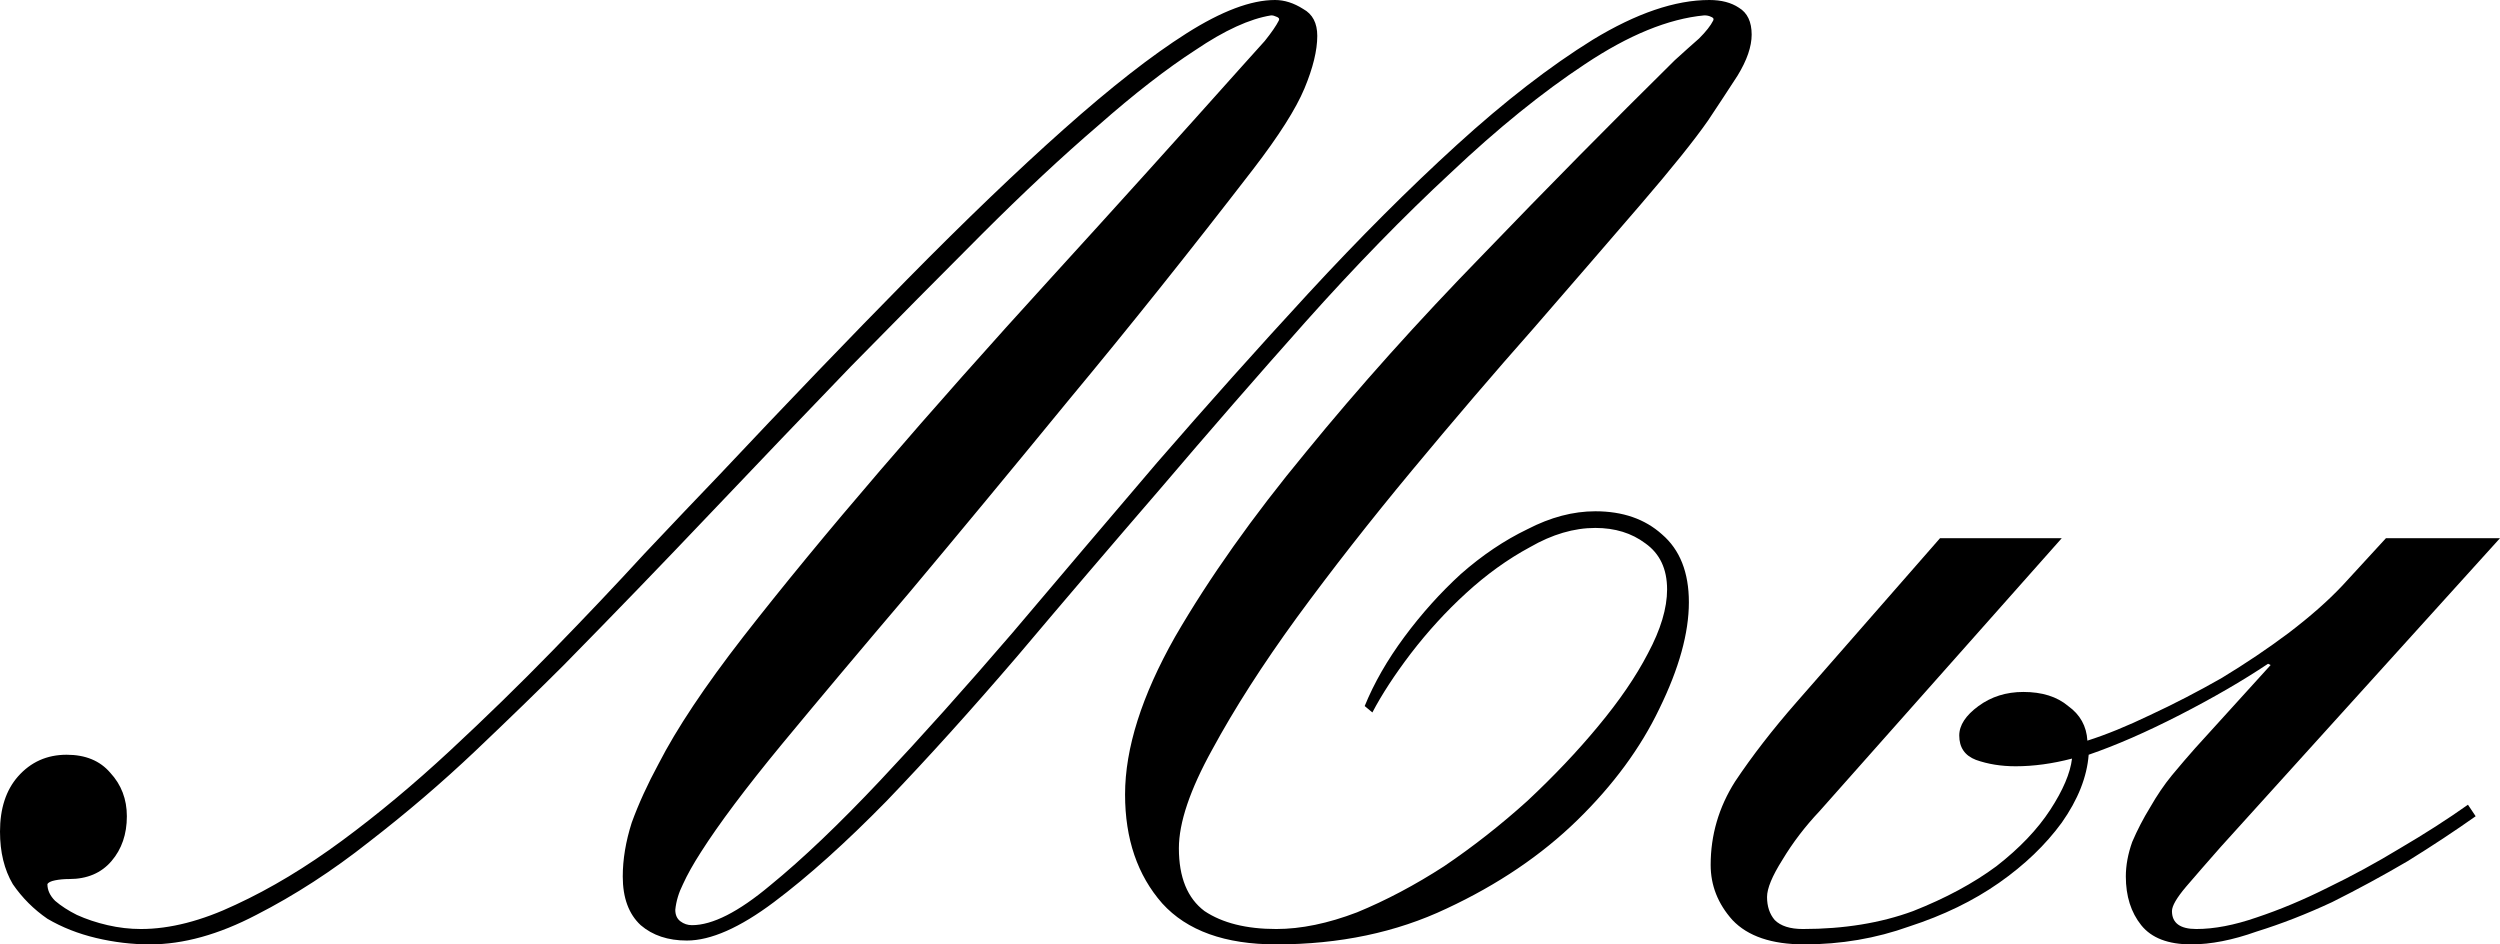
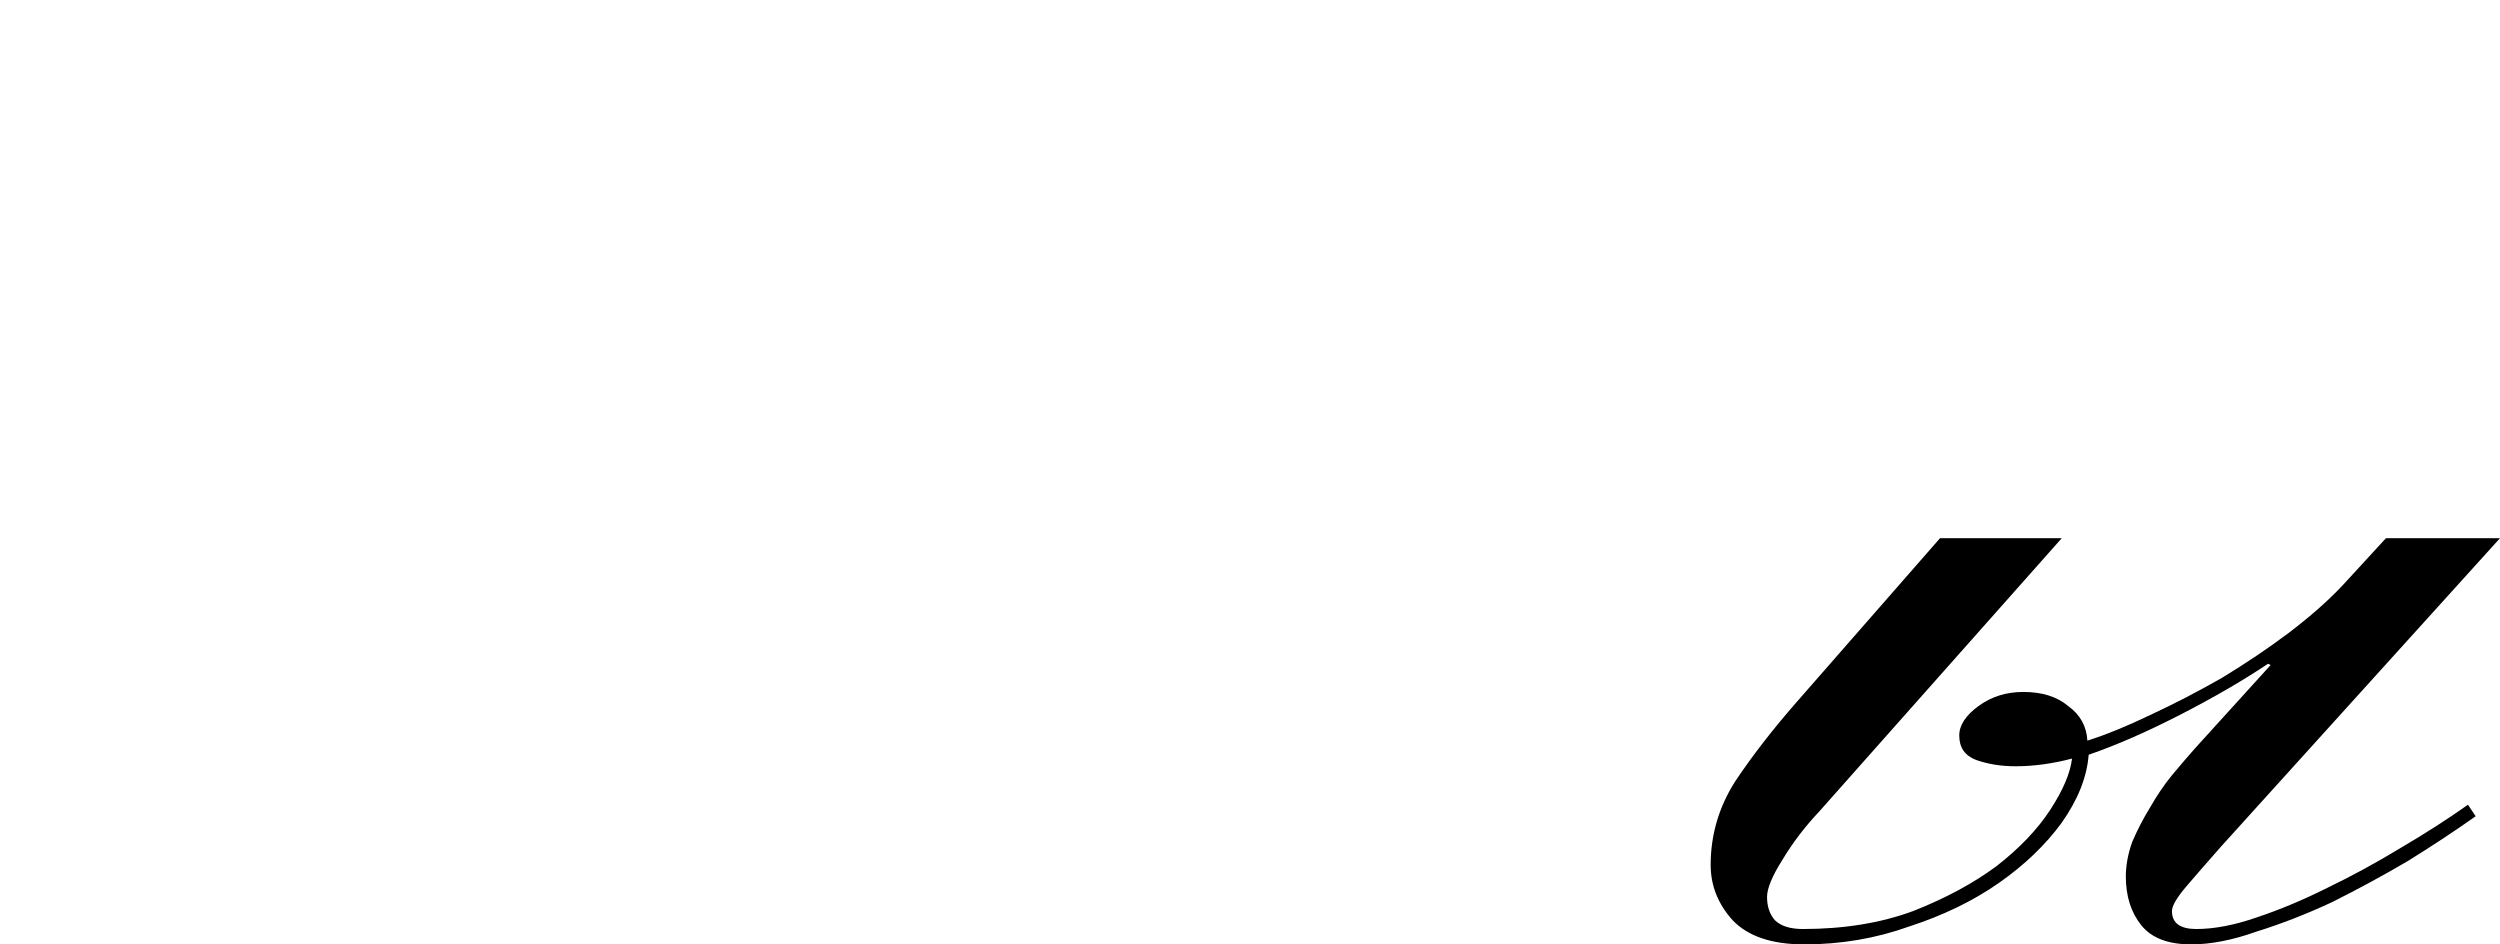
<svg xmlns="http://www.w3.org/2000/svg" viewBox="0 0 58.53 22.11" fill="none">
-   <path d="M41.01 0.81C41.01 1.09 40.9 1.41 40.68 1.77C40.46 2.11 40.23 2.46 39.99 2.82C39.67 3.28 39.14 3.94 38.4 4.8C37.66 5.66 36.83 6.62 35.91 7.68C34.99 8.72 34.04 9.83 33.06 11.01C32.08 12.19 31.18 13.34 30.36 14.46C29.56 15.56 28.9 16.59 28.38 17.55C27.86 18.49 27.6 19.26 27.6 19.86C27.6 20.54 27.8 21.03 28.2 21.33C28.62 21.61 29.18 21.75 29.88 21.75C30.46 21.75 31.09 21.62 31.77 21.36C32.45 21.08 33.13 20.72 33.81 20.28C34.49 19.82 35.14 19.31 35.76 18.75C36.38 18.17 36.93 17.59 37.41 17.01C37.91 16.41 38.3 15.84 38.58 15.3C38.88 14.74 39.03 14.24 39.03 13.8C39.03 13.32 38.86 12.96 38.52 12.72C38.2 12.48 37.81 12.36 37.35 12.36C36.85 12.36 36.34 12.51 35.82 12.81C35.3 13.09 34.8 13.45 34.32 13.89C33.86 14.31 33.43 14.78 33.03 15.3C32.65 15.8 32.35 16.26 32.13 16.68L31.95 16.53C32.17 15.99 32.48 15.45 32.88 14.91C33.28 14.37 33.72 13.88 34.2 13.44C34.7 13 35.22 12.65 35.76 12.39C36.3 12.11 36.83 11.97 37.35 11.97C37.99 11.97 38.51 12.15 38.91 12.51C39.33 12.87 39.54 13.4 39.54 14.1C39.54 14.82 39.31 15.65 38.85 16.59C38.41 17.51 37.77 18.38 36.93 19.2C36.09 20.02 35.07 20.71 33.87 21.27C32.69 21.83 31.36 22.11 29.88 22.11C28.68 22.11 27.79 21.79 27.21 21.15C26.63 20.49 26.34 19.64 26.34 18.6C26.34 17.52 26.73 16.29 27.51 14.91C28.31 13.53 29.33 12.09 30.57 10.59C31.81 9.07 33.19 7.53 34.71 5.97C36.23 4.39 37.73 2.87 39.21 1.41C39.43 1.21 39.62 1.04 39.78 0.9C39.94 0.74 40.05 0.6 40.11 0.48C40.13 0.44 40.11 0.41 40.05 0.39C40.01 0.37 39.96 0.36 39.9 0.36C39.06 0.44 38.13 0.82 37.11 1.5C36.11 2.16 35.06 3.01 33.96 4.05C32.86 5.07 31.73 6.23 30.57 7.53C29.43 8.81 28.29 10.12 27.15 11.46C26.01 12.78 24.9 14.08 23.82 15.36C22.74 16.62 21.72 17.75 20.76 18.75C19.8 19.73 18.92 20.52 18.12 21.12C17.32 21.72 16.64 22.02 16.08 22.02C15.64 22.02 15.28 21.9 15 21.66C14.72 21.4 14.58 21.02 14.58 20.52C14.58 20.12 14.65 19.7 14.79 19.26C14.95 18.82 15.16 18.36 15.42 17.88C15.84 17.06 16.5 16.07 17.4 14.91C18.32 13.73 19.39 12.43 20.61 11.01C21.83 9.59 23.17 8.08 24.63 6.48C26.09 4.88 27.57 3.24 29.07 1.56C29.27 1.34 29.45 1.14 29.61 0.96C29.77 0.76 29.88 0.6 29.94 0.48C29.96 0.44 29.94 0.41 29.88 0.39C29.84 0.37 29.8 0.36 29.76 0.36C29.26 0.44 28.67 0.71 27.99 1.17C27.31 1.61 26.55 2.2 25.71 2.94C24.87 3.66 23.96 4.51 22.98 5.49C22.02 6.45 21 7.48 19.92 8.58C18.86 9.68 17.76 10.83 16.62 12.03C15.5 13.21 14.36 14.39 13.2 15.57C12.62 16.15 11.93 16.82 11.13 17.58C10.35 18.32 9.52 19.03 8.64 19.71C7.78 20.39 6.9 20.96 6 21.42C5.12 21.88 4.29 22.11 3.51 22.11C3.09 22.11 2.67 22.06 2.25 21.96C1.83 21.86 1.45 21.71 1.11 21.51C0.79 21.29 0.52 21.02 0.3 20.7C0.1 20.36 0 19.95 0 19.47C0 18.93 0.14 18.5 0.42 18.18C0.72 17.84 1.1 17.67 1.56 17.67C2 17.67 2.34 17.81 2.58 18.09C2.84 18.37 2.97 18.71 2.97 19.11C2.97 19.53 2.85 19.88 2.61 20.16C2.37 20.44 2.04 20.58 1.62 20.58C1.5 20.58 1.39 20.59 1.29 20.61C1.19 20.63 1.13 20.66 1.11 20.7C1.11 20.84 1.17 20.97 1.29 21.09C1.43 21.21 1.6 21.32 1.8 21.42C2.02 21.52 2.26 21.6 2.52 21.66C2.78 21.72 3.04 21.75 3.3 21.75C3.98 21.75 4.72 21.56 5.52 21.18C6.34 20.8 7.17 20.3 8.01 19.68C8.85 19.06 9.69 18.36 10.53 17.58C11.37 16.8 12.17 16.02 12.93 15.24C13.71 14.44 14.43 13.68 15.09 12.96C15.77 12.24 16.35 11.63 16.83 11.13C18.43 9.43 19.9 7.9 21.24 6.54C22.6 5.16 23.82 3.99 24.9 3.03C26 2.05 26.96 1.3 27.78 0.78C28.6 0.26 29.29 0 29.85 0C30.07 0 30.29 0.07 30.51 0.21C30.73 0.33 30.84 0.54 30.84 0.84C30.84 1.18 30.74 1.59 30.54 2.07C30.34 2.55 29.94 3.18 29.34 3.96C27.86 5.88 26.43 7.67 25.05 9.33C23.69 10.99 22.44 12.5 21.3 13.86C20.16 15.2 19.16 16.39 18.3 17.43C17.46 18.45 16.83 19.29 16.41 19.95C16.23 20.23 16.09 20.48 15.99 20.7C15.89 20.9 15.83 21.1 15.81 21.3C15.81 21.42 15.85 21.51 15.93 21.57C16.01 21.63 16.1 21.66 16.2 21.66C16.68 21.66 17.29 21.35 18.03 20.73C18.79 20.11 19.65 19.29 20.61 18.27C21.57 17.25 22.6 16.1 23.7 14.82C24.8 13.52 25.93 12.19 27.09 10.83C28.27 9.47 29.45 8.15 30.63 6.87C31.83 5.57 32.99 4.41 34.11 3.39C35.23 2.37 36.29 1.55 37.29 0.93C38.31 0.31 39.22 0 40.02 0C40.3 0 40.53 0.06 40.71 0.18C40.91 0.3 41.01 0.51 41.01 0.81Z" fill="black" />
  <path d="M51.99 19.83C51.69 20.17 51.42 20.48 51.18 20.76C50.96 21.02 50.85 21.21 50.85 21.33C50.85 21.61 51.04 21.75 51.42 21.75C51.84 21.75 52.31 21.66 52.83 21.48C53.37 21.3 53.92 21.07 54.48 20.79C55.06 20.51 55.63 20.2 56.19 19.86C56.77 19.52 57.3 19.18 57.78 18.84L57.96 19.11C57.48 19.45 56.95 19.8 56.37 20.16C55.79 20.5 55.2 20.82 54.6 21.12C54 21.4 53.41 21.63 52.83 21.81C52.27 22.01 51.76 22.11 51.3 22.11C50.76 22.11 50.37 21.96 50.13 21.66C49.89 21.36 49.77 20.98 49.77 20.52C49.77 20.26 49.82 19.99 49.92 19.71C50.04 19.43 50.18 19.16 50.34 18.9C50.5 18.62 50.67 18.37 50.85 18.15C51.05 17.91 51.23 17.7 51.39 17.52L53.16 15.57L53.1 15.54C52.5 15.94 51.81 16.34 51.03 16.74C50.25 17.14 49.54 17.45 48.9 17.67C48.86 18.19 48.65 18.72 48.27 19.26C47.89 19.78 47.4 20.25 46.8 20.67C46.2 21.09 45.5 21.43 44.7 21.69C43.92 21.97 43.1 22.11 42.24 22.11C41.48 22.11 40.92 21.92 40.56 21.54C40.22 21.16 40.05 20.73 40.05 20.25C40.05 19.55 40.24 18.9 40.62 18.3C41.02 17.7 41.5 17.08 42.06 16.44L45.42 12.6H48.27L42.6 18.99C42.26 19.35 41.97 19.73 41.73 20.13C41.49 20.51 41.37 20.8 41.37 21C41.37 21.22 41.43 21.4 41.55 21.54C41.69 21.68 41.91 21.75 42.21 21.75C43.17 21.75 44.03 21.61 44.79 21.33C45.55 21.03 46.2 20.68 46.74 20.28C47.28 19.86 47.7 19.42 48 18.96C48.3 18.5 48.47 18.1 48.51 17.76C48.05 17.88 47.61 17.94 47.19 17.94C46.85 17.94 46.54 17.89 46.26 17.79C46 17.69 45.87 17.5 45.87 17.22C45.87 16.98 46.02 16.75 46.32 16.53C46.62 16.31 46.97 16.2 47.37 16.2C47.81 16.2 48.16 16.31 48.42 16.53C48.7 16.73 48.85 17 48.87 17.34C49.31 17.2 49.8 17 50.34 16.74C50.9 16.48 51.46 16.19 52.02 15.87C52.58 15.53 53.1 15.18 53.58 14.82C54.08 14.44 54.5 14.07 54.84 13.71L55.86 12.6H58.53L51.99 19.83Z" fill="black" />
</svg>